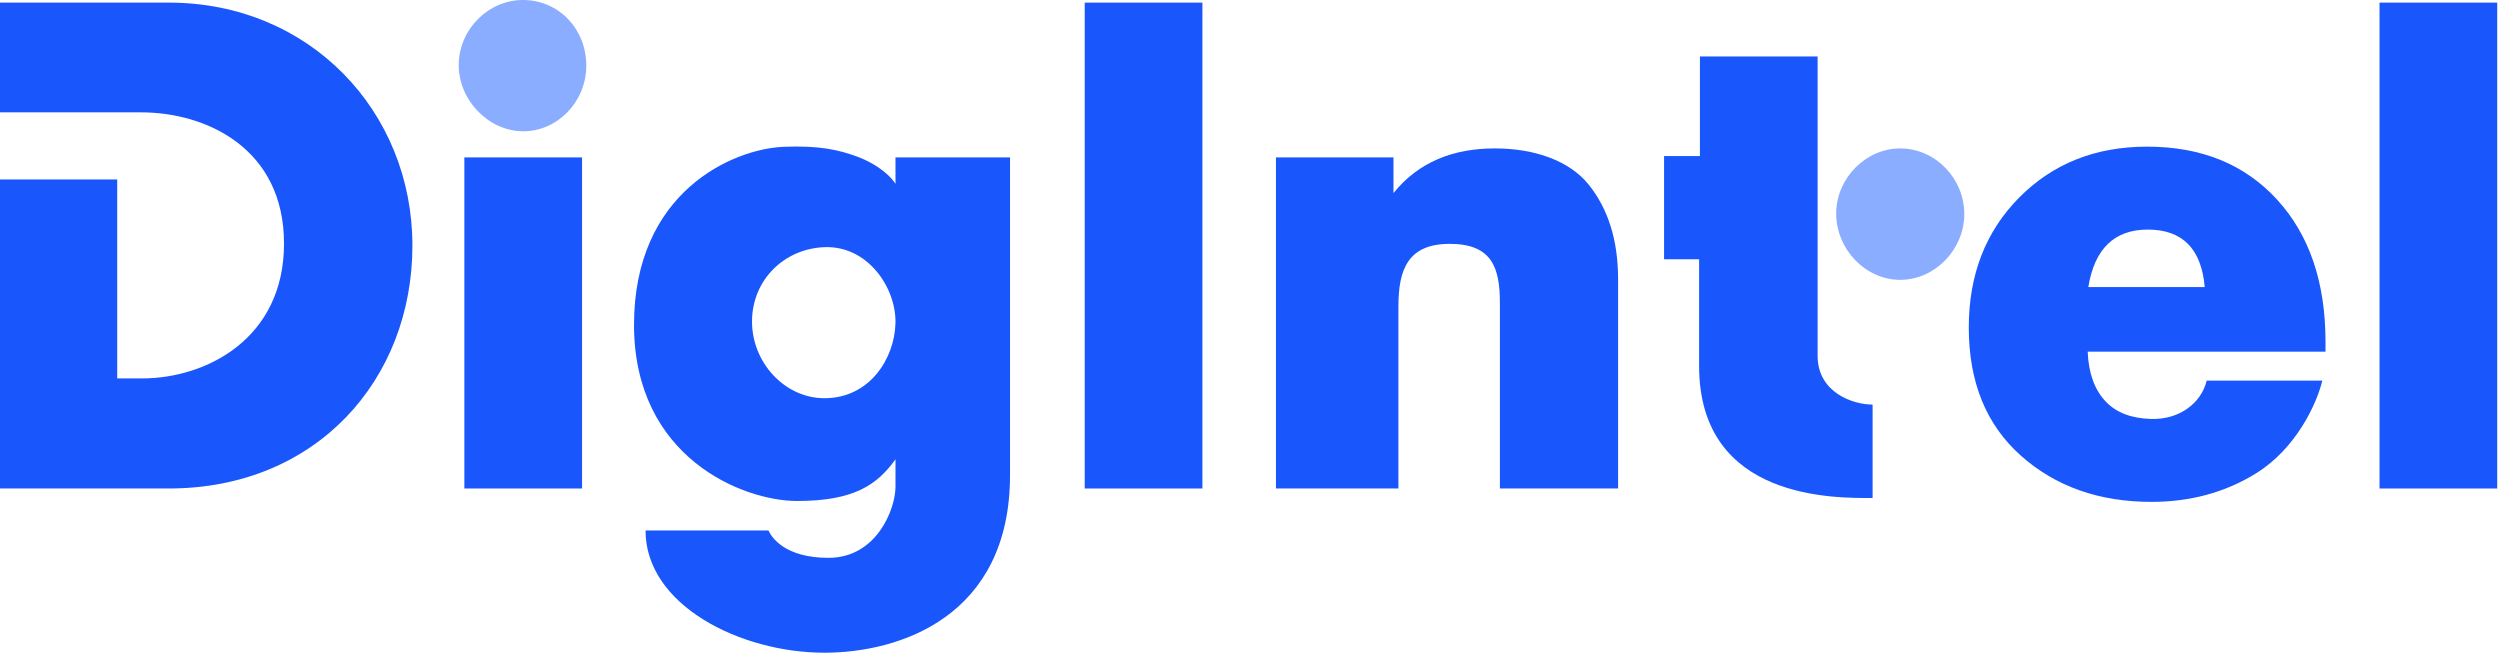
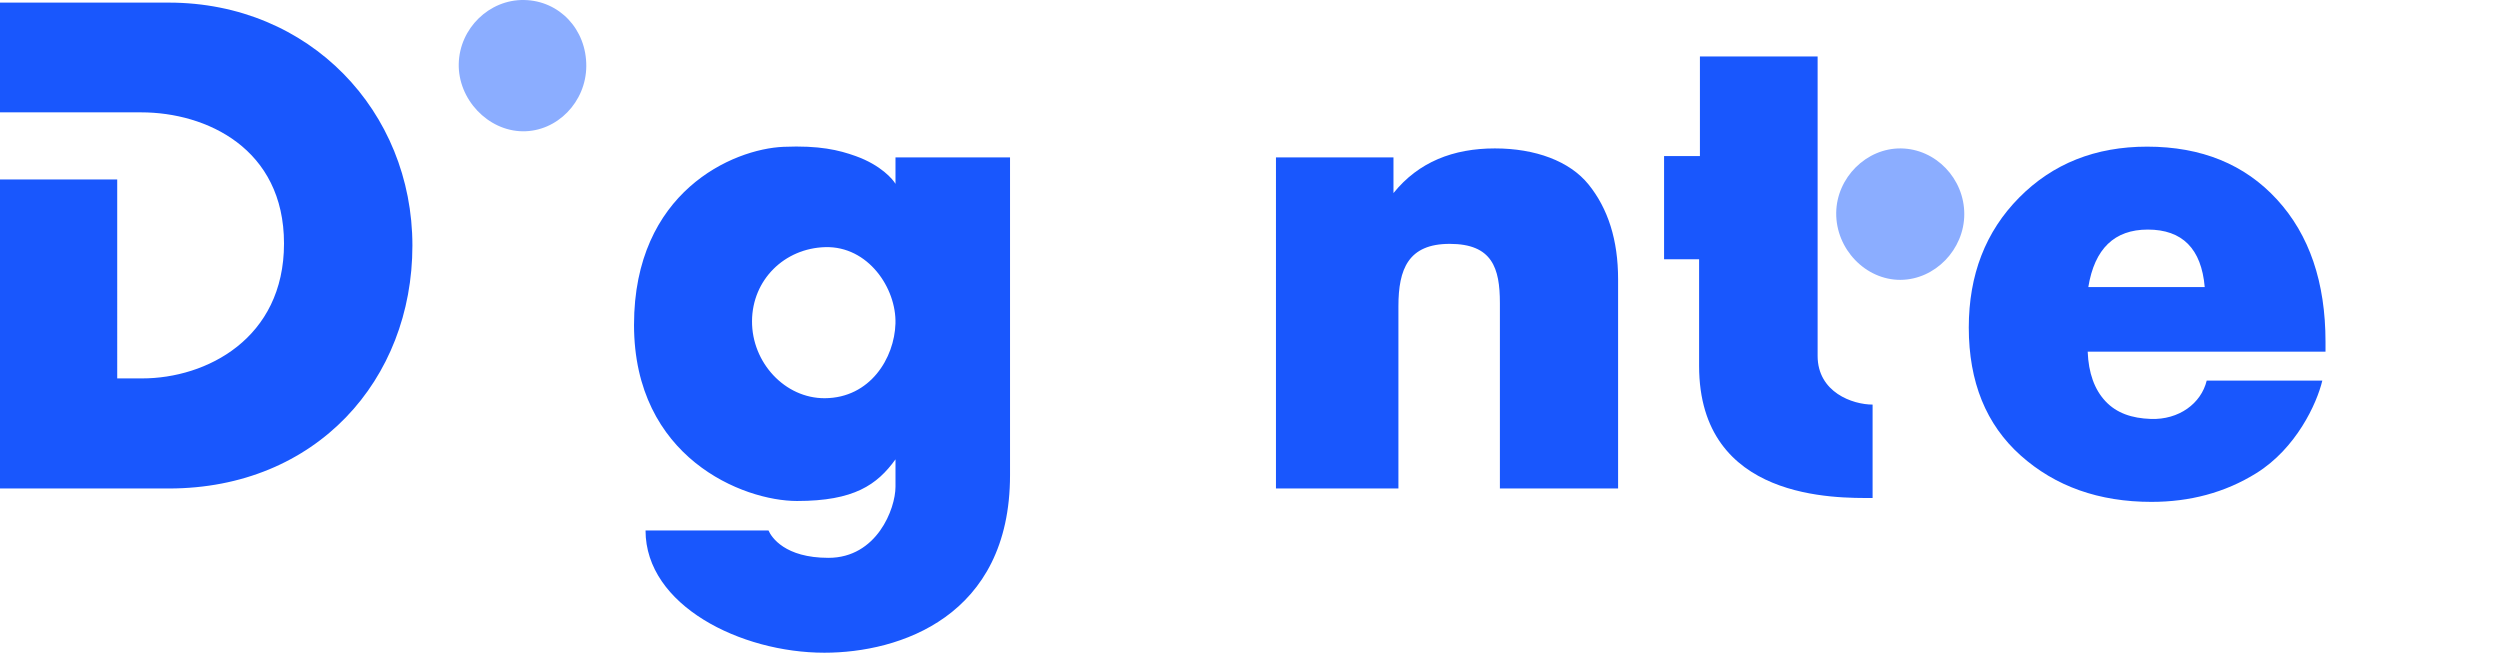
<svg xmlns="http://www.w3.org/2000/svg" fill-rule="evenodd" stroke-linejoin="round" stroke-miterlimit="2" clip-rule="evenodd" viewBox="0 0 901 236">
-   <path fill="#1957fd" d="M209.775 56.729h-42.42v119.324h42.42z" />
  <path fill="#1957fd" fill-rule="nonzero" d="M502.208 69.585c9.045-11.222 21.546-16.097 36.554-16.097 14.563 0 26.947 4.566 33.751 12.992 7.027 8.703 10.65 20 10.65 34.183v75.39h-42.601V109.22c0-12.642-2.779-21.331-18.087-21.331-14.927 0-18.484 9.075-18.484 22.487v65.677h-44.133V56.725h42.35z" />
  <path fill="#8badff" fill-rule="nonzero" d="M707.927 77.2c-.023 12.734-10.554 23.58-22.973 23.66-12.592.077-23.324-11.096-23.185-24.14.137-12.685 10.881-23.383 23.33-23.231 12.526.153 22.85 10.876 22.828 23.712M211.298 23.82c-.067 12.937-10.509 23.637-22.925 23.496-12.553-.144-23.338-11.543-23.041-24.352.294-12.75 10.99-23.178 23.547-22.961 12.739.222 22.488 10.579 22.419 23.818" />
  <g fill="#1957fd">
    <path fill-rule="nonzero" d="M60.834.943H0v39.551h50.919c23.397 0 51.438 12.965 51.438 47.276s-28.041 48.608-51.111 48.608h-9.002V64.681H0v111.371h60.834c53.17 0 87.797-39.199 87.797-87.555 0-48.355-37.024-87.554-87.797-87.554m210.193 114.769c-.089 14.969 11.875 27.886 26.233 27.805 16.357-.093 25.099-14.478 25.463-26.907.374-12.756-9.858-27.966-25.306-27.539-14.682.406-26.302 11.745-26.39 26.641m92.985 55.515c0 51.112-39.943 64.015-66.902 64.015-30.134 0-64.46-17.043-64.46-44.059h44.315c1.07 2.469 5.919 9.864 21.61 9.864 17.431 0 24.158-17.675 24.158-25.623v-9.875c-6.618 9.177-14.932 15.008-35.482 15.008-19.457 0-58.752-15.585-58.752-63.497s35.586-63.373 53.894-64.145c12.912-.545 19.91 1.156 25.991 3.333 9.175 3.286 13.473 8.458 14.349 10.018v-9.538h41.28z" />
-     <path d="M433.352.944h-42.42v175.109h42.42zm466.649 0h-42.42v175.109h42.42z" />
    <path fill-rule="nonzero" d="M655.071 128.238V20.353h-42.42v35.899h-12.919v37.194h12.624v38.409c0 48.782 49.689 47.622 62.53 47.622v-33.666c-7.175 0-19.815-4.398-19.815-17.573m118.988-45.5q18.722 0 20.525 20.71h-41.953q3.384-20.71 21.428-20.71m21.243 54.426c-2.016 8.301-10.071 14.169-20.115 13.823-6.913-.238-12.368-2.119-16.353-6.355s-6.127-10.197-6.428-17.886h85.711v-3.53q0-32.24-17.48-51.304-17.481-19.062-46.803-19.062-27.97 0-46.127 18.356t-18.157 46.833q0 29.417 18.721 46.126 18.722 16.71 47.141 16.709c13.684 0 26.389-3.268 37.781-10.355 14.311-8.902 21.783-25 23.773-33.355z" />
  </g>
</svg>